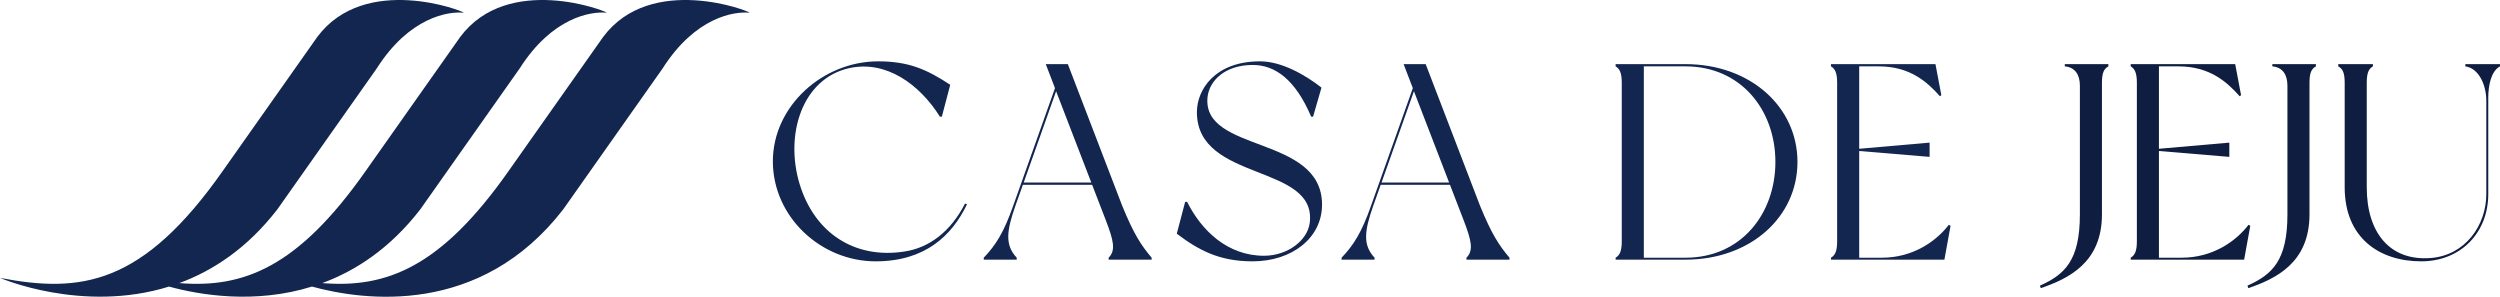
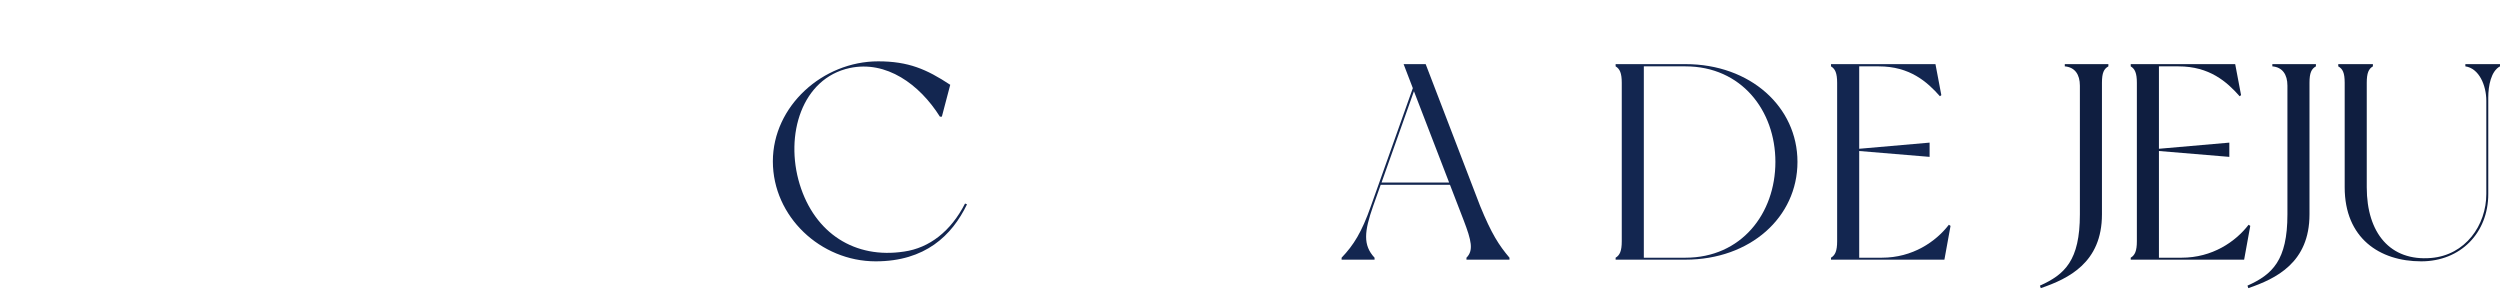
<svg xmlns="http://www.w3.org/2000/svg" xmlns:xlink="http://www.w3.org/1999/xlink" version="1.1" id="Layer_1" x="0px" y="0px" width="994.566px" height="118.057px" viewBox="0 0 994.566 118.057" enable-background="new 0 0 994.566 118.057" xml:space="preserve">
  <g>
    <defs>
      <rect id="SVGID_1_" x="-252.717" y="-691.972" width="1500" height="1500" />
    </defs>
    <clipPath id="SVGID_2_">
      <use xlink:href="#SVGID_1_" overflow="visible" />
    </clipPath>
  </g>
  <g>
-     <path fill="#132650" d="M239.959,14.686l-37.624,53.341c-26.939,38.359-48.619,46.674-74.133,44.594   c13.511-4.981,27.118-13.964,38.999-29.332l39.558-56.092C219.734,6.824,235.16,4.452,241.3,5.067   c0.387-0.55-39.204-15.877-58.205,9.619l-37.624,53.341c-26.941,38.359-48.621,46.674-74.133,44.594   c13.509-4.981,27.117-13.964,38.999-29.332l39.556-56.092c12.976-20.373,28.402-22.745,34.543-22.13   c0.386-0.55-39.206-15.877-58.206,9.619L88.605,68.027C56.729,113.419,32.213,116.742,0,110.551c0,0,32.687,14.201,67.238,3.458   c12.359,3.382,34.198,7.048,56.866,0c20.446,5.595,66.883,12.069,99.963-30.72l39.557-56.092   C276.6,6.824,292.025,4.452,298.166,5.067C298.552,4.517,258.96-10.81,239.959,14.686" />
-     <path fill="#132650" d="M384.696,81.297c-6.001,12.446-16.669,22.67-36.339,22.67c-21.89,0-40.894-17.78-40.894-39.783   c0-22.002,19.892-39.783,41.895-39.783c12.002,0,19.225,3.11,28.671,9.333l-3.333,12.669h-0.779   c-8.112-12.89-21.337-22.448-35.894-19.335c-19.003,4.111-25.892,26.559-19.891,46.228c6,19.559,22.001,29.781,41.56,26.782   c10.002-1.445,18.56-8.001,24.227-19.114L384.696,81.297z" />
-     <path fill="#132650" d="M458.153,103.3H441.04v-0.777c2.889-2.89,2.001-6.778-1.112-14.891l-5.445-14.114h-27.56l-2.999,8.446   c-3.556,10.113-4.113,15.559,0.555,20.559v0.777h-13.112v-0.777c4.777-5,8.001-10.113,11.668-20.559l16.669-46.896l-3.667-9.557   h8.778l21.67,56.453c4.557,11.112,7.445,15.559,11.669,20.559V103.3z M434.149,72.63l-14.003-36.34l-12.89,36.34H434.149z" />
-     <path fill="#132650" d="M525.72,34.846l-3.335,11.557h-0.777c-6.335-14.89-14.447-20.558-23.226-20.558   c-11.001,0-17.336,6.223-18.003,12.891c-2.111,22.225,45.563,14.89,45.563,42.672c0,13.225-11.891,22.559-27.671,22.559   c-13.225,0-21.448-4.445-30.115-11.001l3.333-12.669h0.779c5.667,11.335,16.002,21.448,30.559,21.448   c9.447,0,17.337-6.112,18.226-13.113c2.89-23.671-44.895-16.113-44.895-44.007c0-9.002,7.223-20.225,25.115-20.225   C509.827,24.4,519.163,29.734,525.72,34.846" />
+     <path fill="#132650" d="M384.696,81.297c-6.001,12.446-16.669,22.67-36.339,22.67c-21.89,0-40.894-17.78-40.894-39.783   c0-22.002,19.892-39.783,41.895-39.783c12.002,0,19.225,3.11,28.671,9.333l-3.333,12.669h-0.779   c-8.112-12.89-21.337-22.448-35.894-19.335c-19.003,4.111-25.892,26.559-19.891,46.228c6,19.559,22.001,29.781,41.56,26.782   c10.002-1.445,18.56-8.001,24.227-19.114L384.696,81.297" />
    <path fill="#132650" d="M600.508,103.3h-17.113v-0.777c2.89-2.89,2-6.778-1.111-14.891l-5.446-14.114h-27.56l-3,8.446   c-3.555,10.113-4.111,15.559,0.556,20.559v0.777h-13.112v-0.777c4.777-5,8.001-10.113,11.669-20.559l16.668-46.896l-3.667-9.557   h8.779l21.67,56.453c4.557,11.112,7.444,15.559,11.668,20.559V103.3z M576.505,72.63l-14.003-36.34l-12.891,36.34H576.505z" />
    <path fill="#132650" d="M715.081,64.406c0,22.003-18.78,38.894-44.562,38.894h-27.782v-0.777c1.666-1,2.444-2.667,2.444-6.557   v-63.01c0-3.889-0.778-5.556-2.444-6.555V25.51h27.782C696.301,25.51,715.081,42.513,715.081,64.406 M706.301,64.406   c0-20.448-13.557-38.005-35.781-38.005h-16.56v76.121h16.56C692.744,102.522,706.301,84.965,706.301,64.406" />
    <path fill="#132650" d="M775.979,89.854l-2.444,13.446h-45.117v-0.777c1.665-1,2.444-2.667,2.444-6.557V32.957   c0-3.89-0.779-5.557-2.444-6.556v-0.89h41.561l2.335,12.336l-0.557,0.444c-5.111-5.778-12.001-11.89-24.336-11.89h-7.78v32.783   l28.005-2.446v5.668l-28.005-2.333v42.45h9.002c12.225,0,21.447-6.335,26.67-13.112L775.979,89.854z" />
    <path fill="#0F1E40" d="M838.767,25.511V26.4c-1.778,1-2.557,2.556-2.557,6.557v52.34c0,19.226-13.335,25.56-24.337,29.338   l-0.334-1c9.892-4.445,15.893-10.002,15.893-28.338V34.068c0-4.445-2.001-7.335-6.001-7.668v-0.889H838.767z" />
    <path fill="#0F1E40" d="M895.219,89.854l-2.444,13.446h-45.118v-0.778c1.666-1,2.445-2.666,2.445-6.556V32.957   c0-3.89-0.779-5.557-2.445-6.557v-0.889h41.563l2.333,12.335l-0.556,0.445c-5.111-5.779-12.002-11.891-24.336-11.891h-7.779v32.783   l28.004-2.445v5.667l-28.004-2.333v42.45h9.001c12.224,0,21.448-6.334,26.671-13.112L895.219,89.854z" />
    <path fill="#0F1E40" d="M921.333,25.511V26.4c-1.777,1-2.556,2.556-2.556,6.557v52.34c0,19.226-13.336,25.56-24.338,29.338   l-0.334-1c9.893-4.445,15.893-10.002,15.893-28.338V34.068c0-4.445-2-7.335-6-7.668v-0.889H921.333z" />
    <path fill="#0F1E40" d="M994.566,25.511V26.4c-3.557,1.889-4.667,7.668-4.667,12.446v38.339c0,15.447-11.002,26.782-26.671,26.782   c-16.559,0-30.449-9.224-30.449-29.449V32.957c0-4.001-0.777-5.557-2.556-6.557v-0.889h13.779V26.4   c-1.665,1-2.444,2.556-2.444,6.557v41.561c0,18.336,9.445,29.449,25.56,28.115c13.668-1.111,22.003-13.002,22.003-25.448V40.069   c0-6.113-2.889-12.891-8.335-13.669v-0.889H994.566z" />
  </g>
</svg>